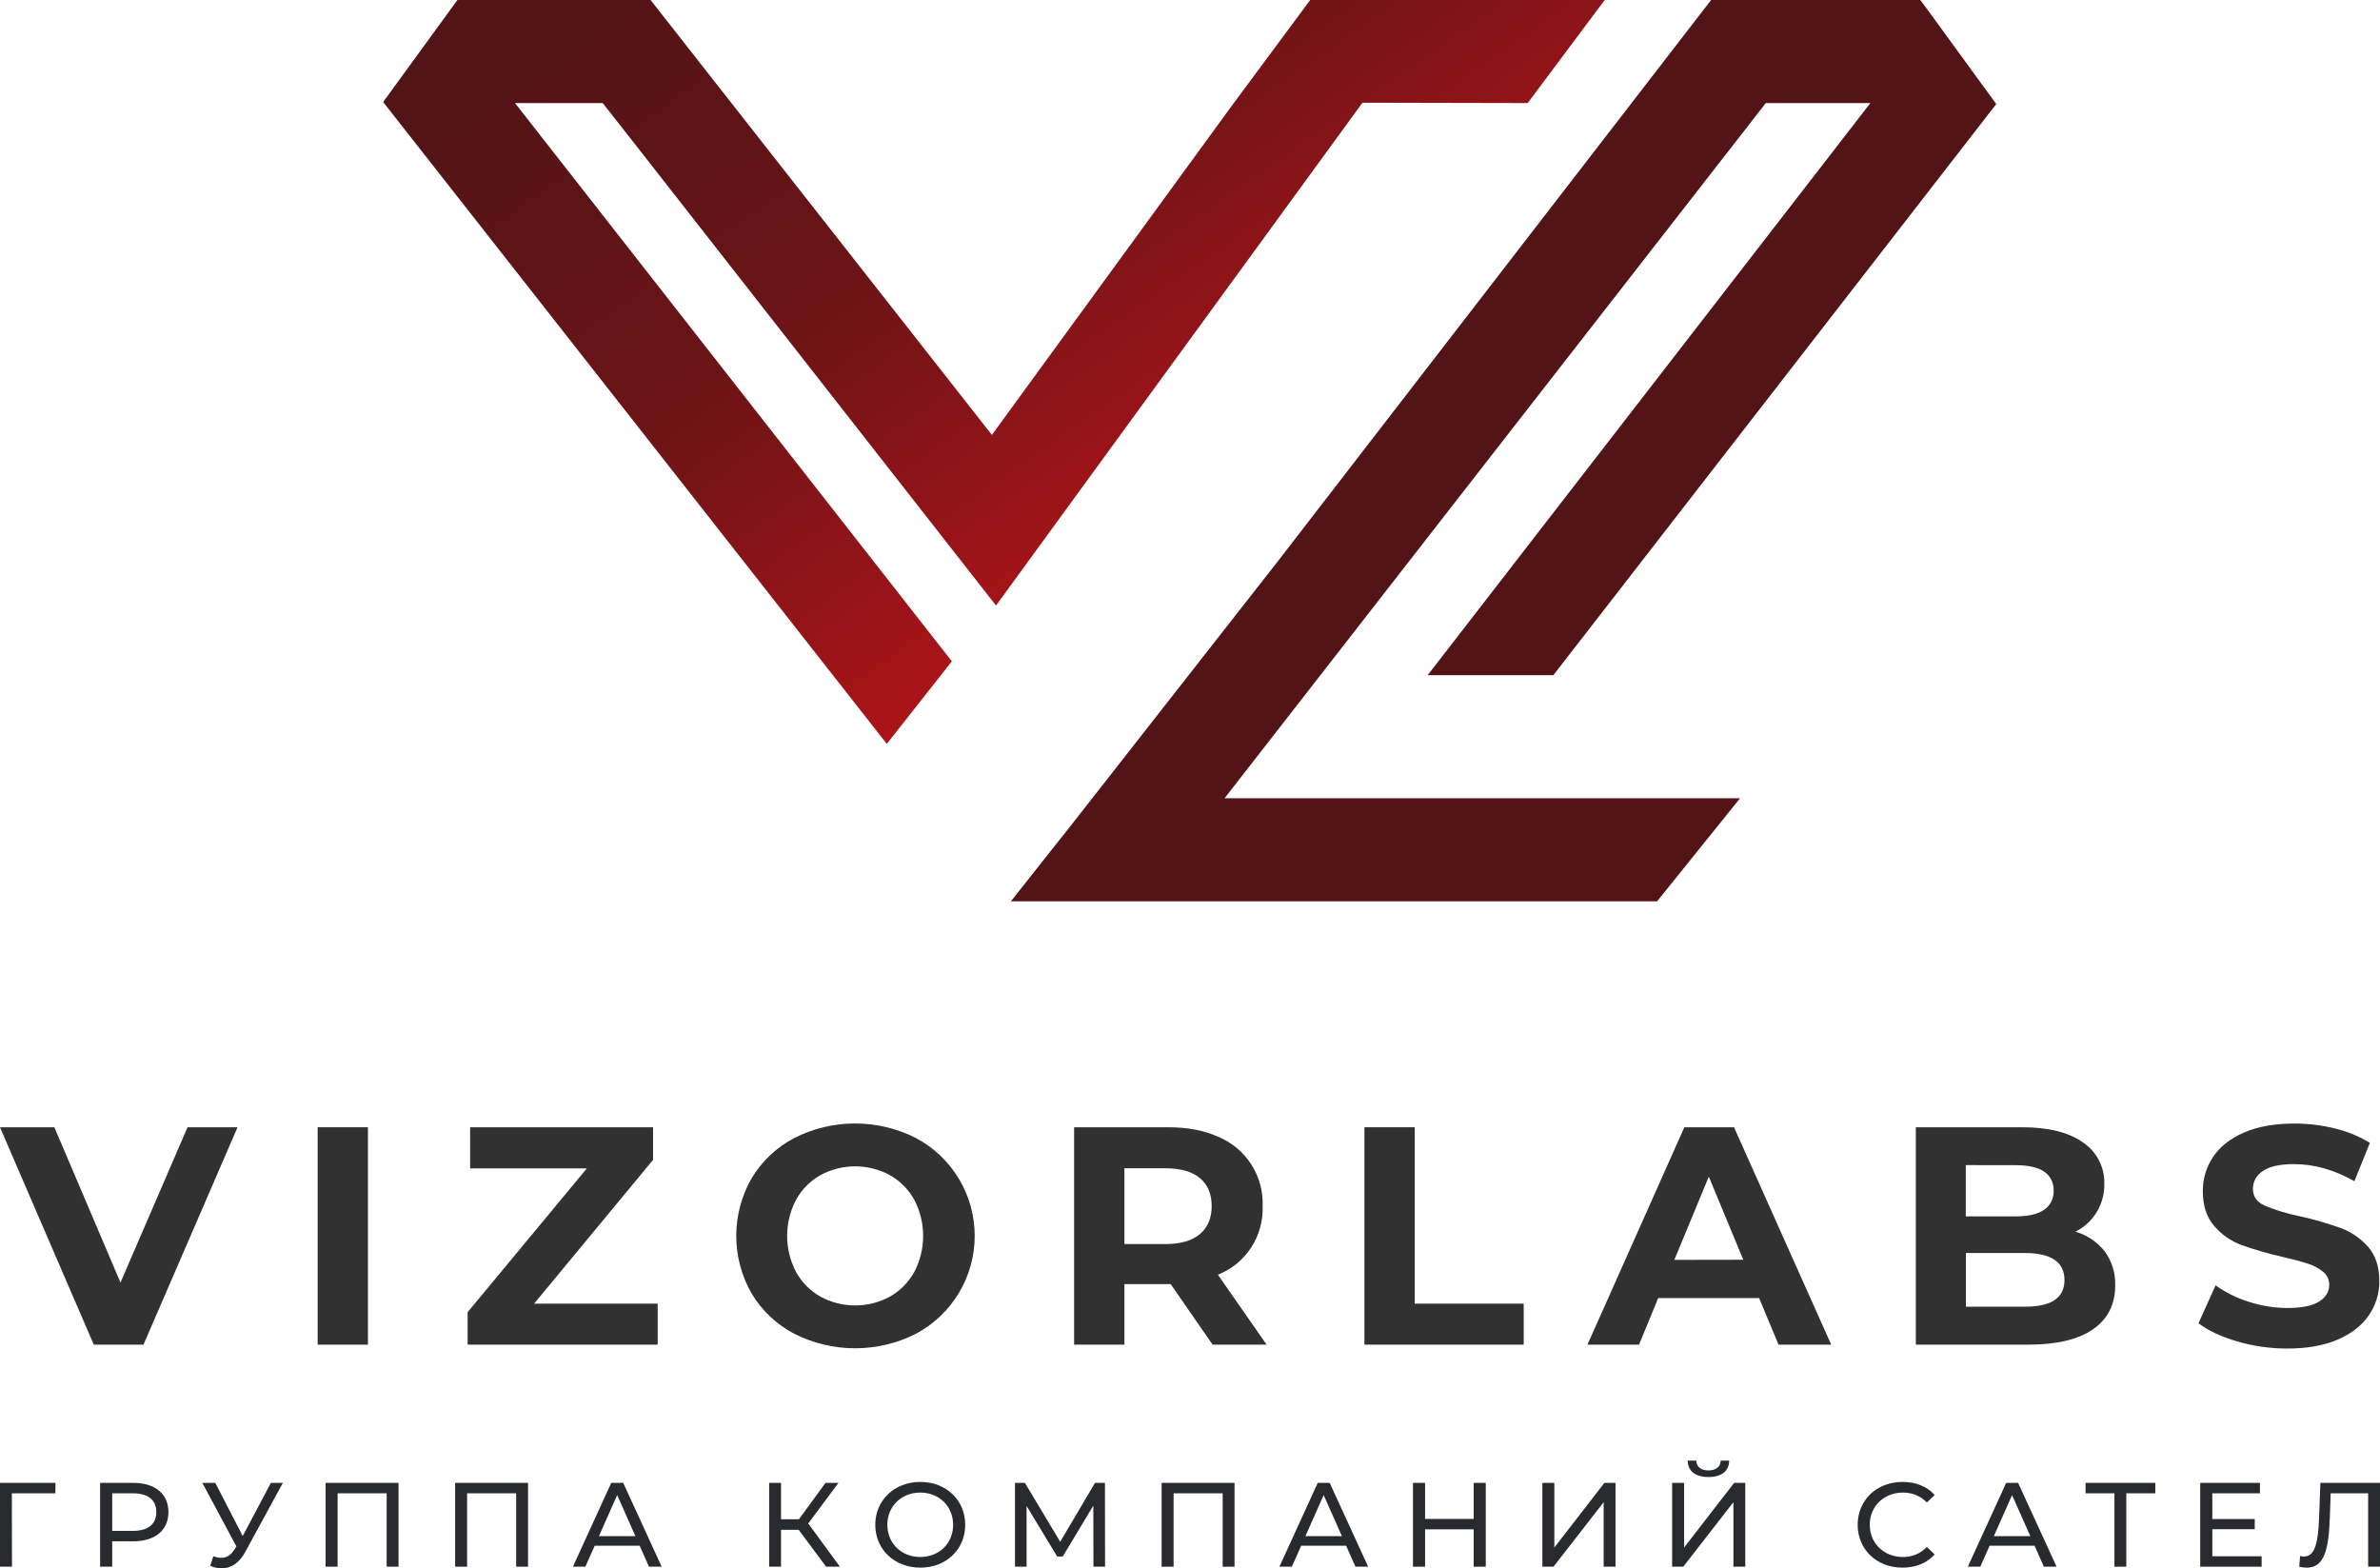
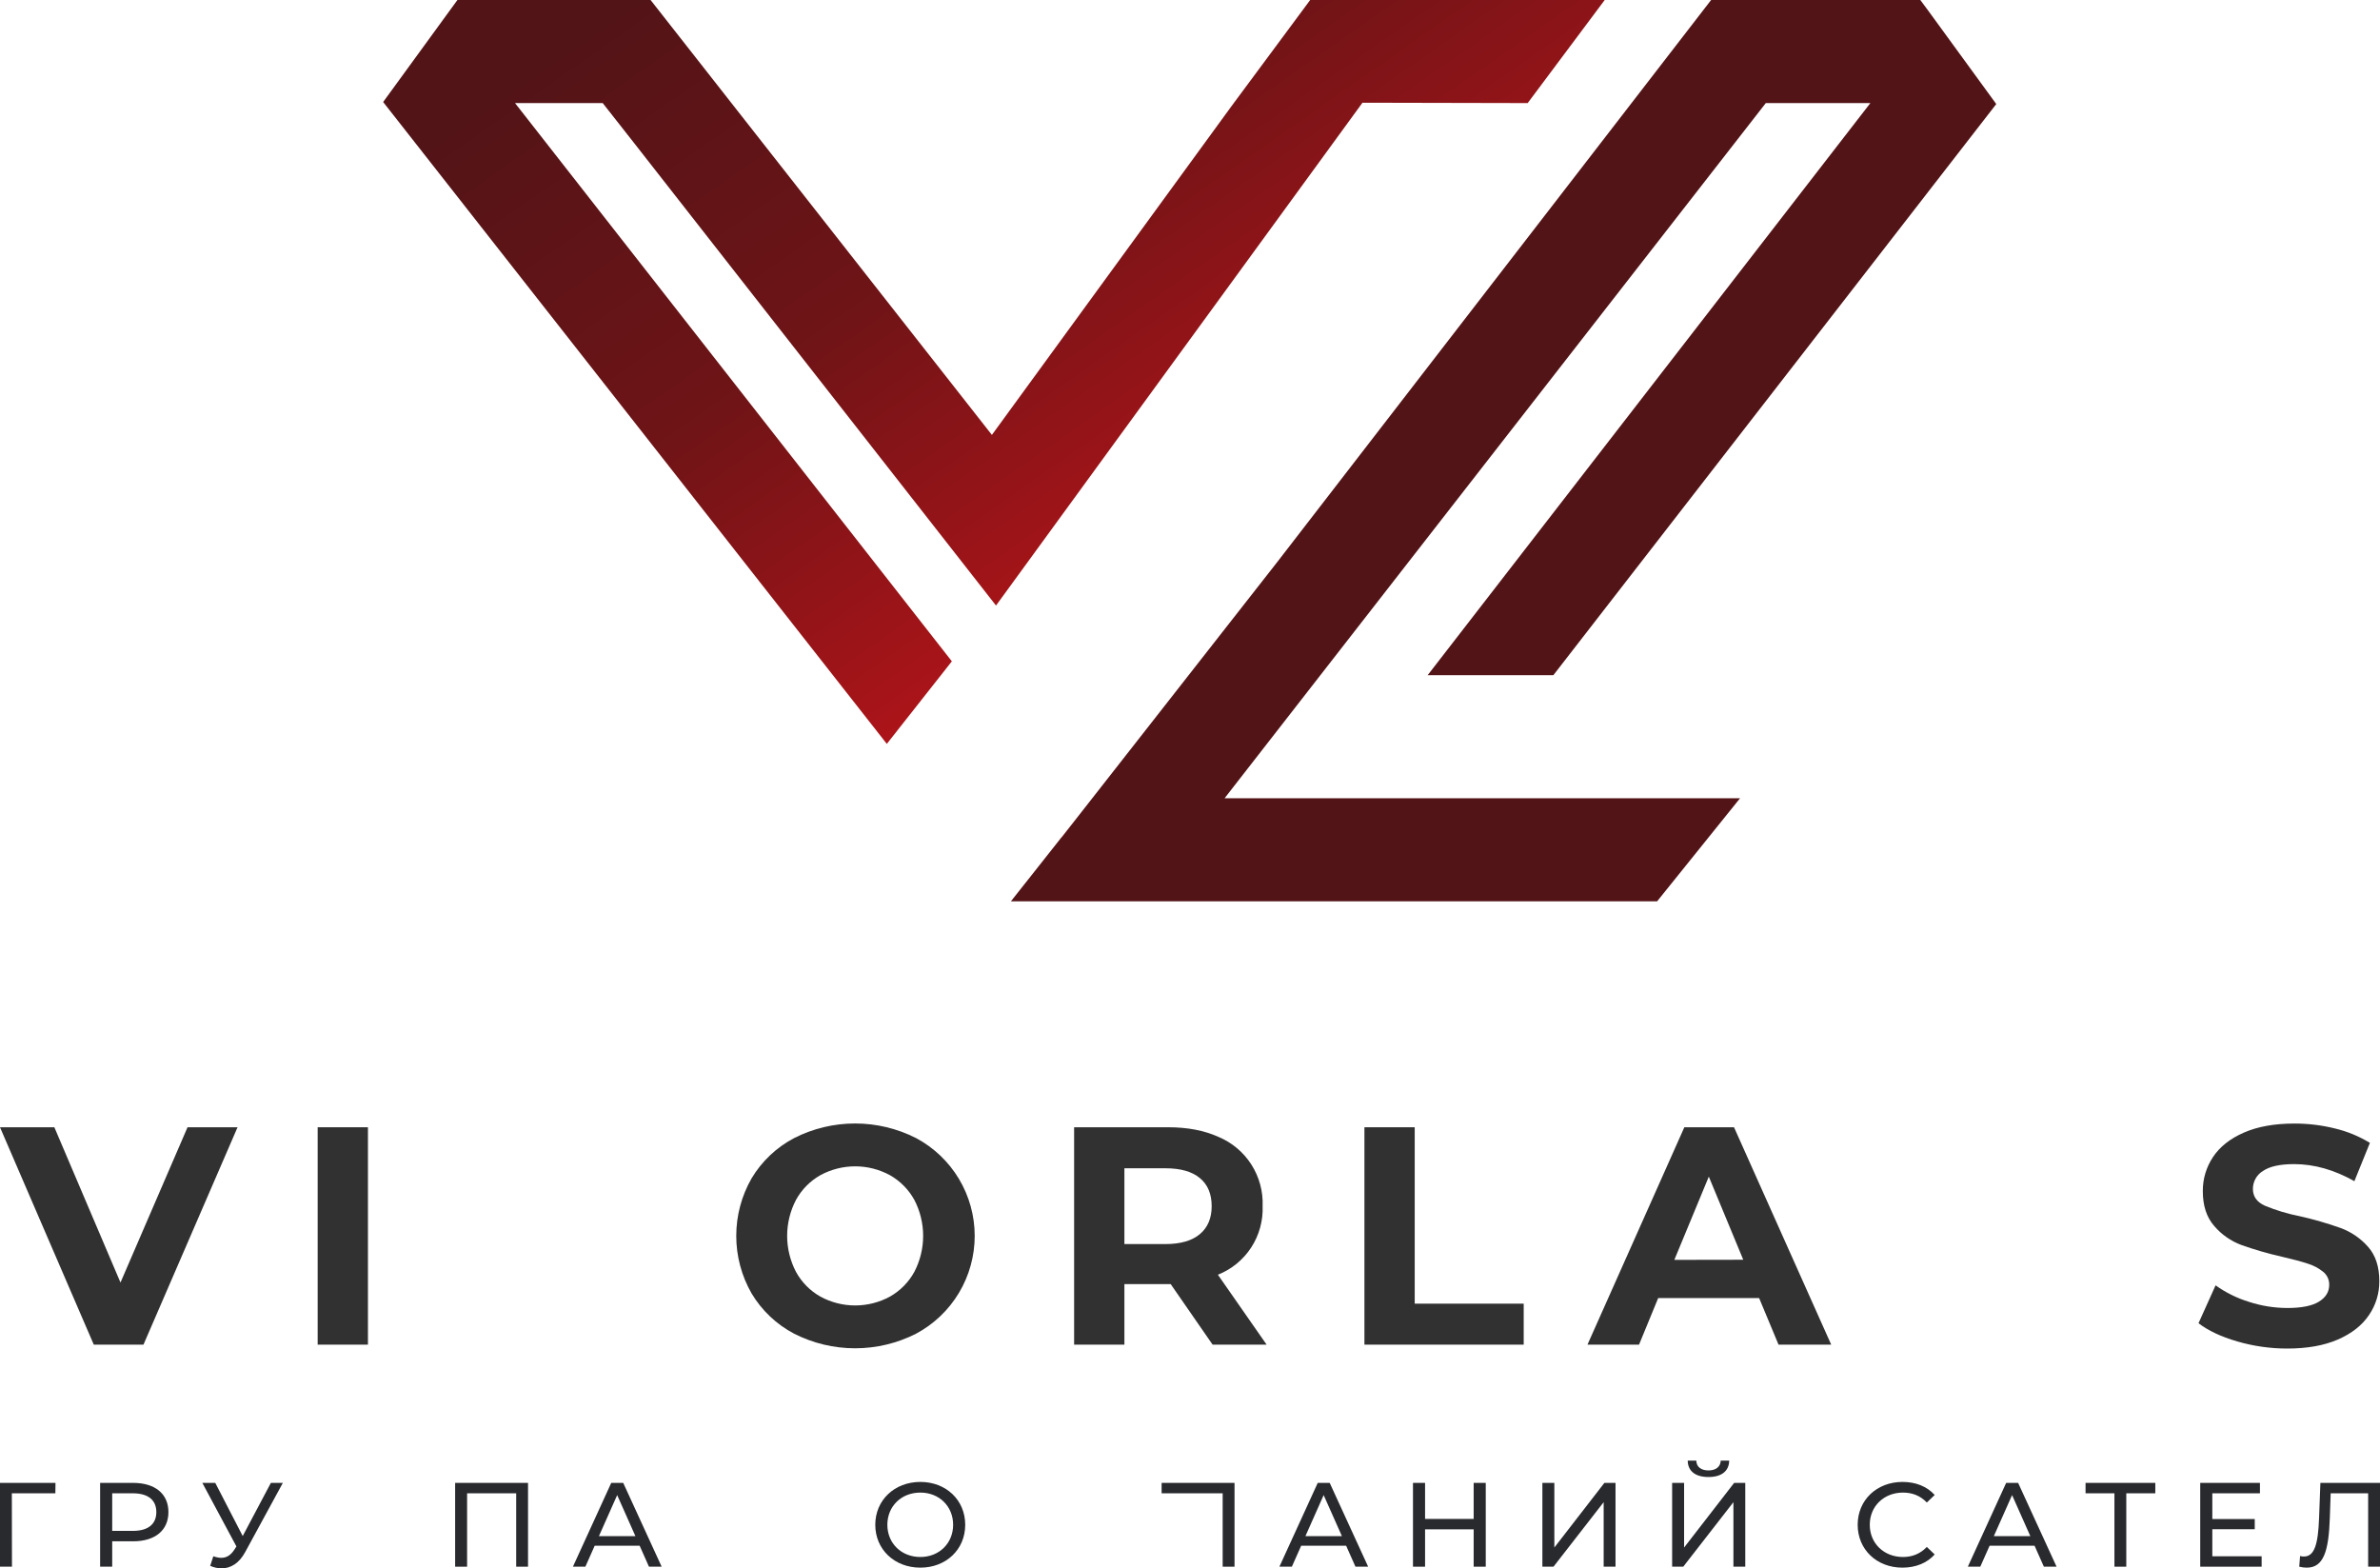
<svg xmlns="http://www.w3.org/2000/svg" width="994" height="655" viewBox="0 0 994 655" fill="none">
  <path d="M99.21 470.78L59.92 561.57H39.17L0 470.78H22.7L50.32 535.63L78.32 470.78H99.21Z" fill="#313131" />
  <path d="M132.67 470.78H153.67V561.57H132.67V470.78Z" fill="#313131" />
-   <path d="M274.68 544.45V561.57H195.31V548L245.11 487.95H196.35V470.78H272.74V484.4L223.06 544.45H274.68Z" fill="#313131" />
  <path d="M331.68 557C324.324 553.141 318.175 547.328 313.91 540.2C309.704 532.881 307.491 524.587 307.491 516.145C307.491 507.703 309.704 499.409 313.91 492.09C318.178 484.964 324.326 479.152 331.68 475.29C339.566 471.286 348.286 469.2 357.13 469.2C365.974 469.2 374.694 471.286 382.58 475.29C389.983 479.241 396.173 485.129 400.489 492.325C404.805 499.521 407.084 507.754 407.084 516.145C407.084 524.536 404.805 532.769 400.489 539.965C396.173 547.161 389.983 553.049 382.58 557C374.694 561.004 365.974 563.09 357.13 563.09C348.286 563.09 339.566 561.004 331.68 557ZM371.68 541.5C375.964 539.074 379.488 535.504 381.86 531.19C384.284 526.545 385.55 521.384 385.55 516.145C385.55 510.906 384.284 505.745 381.86 501.1C379.485 496.788 375.961 493.219 371.68 490.79C367.222 488.368 362.229 487.1 357.155 487.1C352.081 487.1 347.088 488.368 342.63 490.79C338.344 493.213 334.819 496.784 332.45 501.1C330.02 505.743 328.75 510.905 328.75 516.145C328.75 521.385 330.02 526.547 332.45 531.19C334.816 535.508 338.342 539.079 342.63 541.5C347.086 543.928 352.08 545.2 357.155 545.2C362.23 545.2 367.224 543.928 371.68 541.5V541.5Z" fill="#313131" />
  <path d="M506.44 561.57L488.93 536.28H469.6V561.57H448.6V470.78H487.9C495.94 470.78 502.92 472.113 508.84 474.78C514.506 477.136 519.315 481.17 522.621 486.34C525.926 491.51 527.57 497.568 527.33 503.7C527.568 509.825 525.899 515.872 522.553 521.008C519.207 526.143 514.349 530.113 508.65 532.37L529 561.57H506.44ZM501.12 492C497.827 489.267 493.027 487.903 486.72 487.91H469.6V519.56H486.72C493.027 519.56 497.827 518.177 501.12 515.41C504.413 512.643 506.057 508.75 506.05 503.73C506.05 498.623 504.407 494.713 501.12 492Z" fill="#313131" />
  <path d="M569.85 470.78H590.85V544.45H636.37V561.57H569.85V470.78Z" fill="#313131" />
  <path d="M734.69 542.11H692.54L684.54 561.57H663L703.46 470.78H724.21L764.8 561.57H742.8L734.69 542.11ZM728.07 526.11L713.68 491.4L699.28 526.16L728.07 526.11Z" fill="#313131" />
-   <path d="M879 522.59C882.023 526.698 883.576 531.703 883.41 536.8C883.41 544.753 880.32 550.87 874.14 555.15C867.96 559.43 858.96 561.57 847.14 561.57H800.14V470.78H844.49C855.563 470.78 864.06 472.9 869.98 477.14C872.794 479.034 875.083 481.609 876.635 484.625C878.188 487.64 878.953 490.999 878.86 494.39C878.95 498.524 877.865 502.598 875.73 506.138C873.595 509.679 870.498 512.541 866.8 514.39C871.624 515.78 875.891 518.648 879 522.59V522.59ZM821 486.59V508H841.88C847.067 508 851 507.09 853.68 505.27C854.981 504.396 856.034 503.199 856.735 501.797C857.436 500.395 857.762 498.835 857.68 497.27C857.769 495.704 857.446 494.141 856.744 492.738C856.043 491.335 854.986 490.139 853.68 489.27C851.013 487.503 847.08 486.62 841.88 486.62L821 486.59ZM858 543C860.807 541.193 862.213 538.383 862.22 534.57C862.22 527.05 856.643 523.29 845.49 523.29H821.06V545.72H845.57C851.103 545.733 855.273 544.827 858.08 543H858Z" fill="#313131" />
  <path d="M934.34 560.21C927.64 558.257 922.26 555.727 918.2 552.62L925.33 536.8C929.558 539.82 934.244 542.14 939.21 543.67C944.401 545.373 949.827 546.247 955.29 546.26C961.25 546.26 965.66 545.373 968.52 543.6C971.38 541.827 972.803 539.473 972.79 536.54C972.807 535.509 972.588 534.488 972.152 533.554C971.715 532.62 971.072 531.798 970.27 531.15C968.347 529.601 966.143 528.436 963.78 527.72C961.113 526.847 957.547 525.893 953.08 524.86C947.32 523.561 941.643 521.918 936.08 519.94C931.689 518.301 927.789 515.568 924.75 512C921.583 508.38 920 503.547 920 497.5C919.95 492.401 921.442 487.406 924.28 483.17C927.133 478.89 931.437 475.497 937.19 472.99C942.943 470.483 949.967 469.23 958.26 469.23C963.99 469.221 969.699 469.916 975.26 471.3C980.383 472.53 985.283 474.555 989.78 477.3L983.3 493.3C974.907 488.553 966.52 486.177 958.14 486.17C952.26 486.17 947.927 487.12 945.14 489.02C943.844 489.799 942.774 490.903 942.034 492.221C941.294 493.54 940.91 495.028 940.92 496.54C940.92 499.66 942.54 501.973 945.78 503.48C950.566 505.47 955.542 506.971 960.63 507.96C966.39 509.259 972.066 510.902 977.63 512.88C981.999 514.5 985.898 517.176 988.98 520.67C992.14 524.21 993.72 529.007 993.72 535.06C993.757 540.127 992.239 545.083 989.37 549.26C986.47 553.54 982.137 556.933 976.37 559.44C970.603 561.947 963.557 563.2 955.23 563.2C948.16 563.2 941.126 562.193 934.34 560.21V560.21Z" fill="#313131" />
  <path d="M670.2 0L638.03 43.05L569.03 42.9L415.98 252.89L264.6 59.44L251.72 43.05H215.1L389.82 266.33L397.54 276.19L371.77 308.9L370.37 310.68L368.99 308.9L335.79 266.6L160.02 42.6L191.04 0H271.71L272.97 1.6L306.35 44.14L414.26 181.63L514.41 44.23L515.46 42.81L539.3 10.65L547.04 0.2L547.18 0H670.2Z" fill="url(#paint0_linear_1508_11038)" />
  <path d="M596.26 281.97L781.15 43.05H737.48L517.41 325.71L511.45 333.37H726.73L692.09 376.42H422.2L423.45 374.84L443.43 349.57L443.46 349.62L450.37 340.79L533.34 234.85L714.64 0H802.01L805.06 4.1L833.74 43.46L833.65 43.56L648.76 281.97H596.26Z" fill="url(#paint1_linear_1508_11038)" />
  <path d="M450.37 340.79L443.46 349.62L443.43 349.57L450.37 340.79Z" fill="url(#paint2_linear_1508_11038)" />
  <path d="M23.176 619.3H0V654.3H4.999L4.948 623.65H23.125L23.176 619.3Z" fill="#292A2E" />
  <path d="M55.598 619.3H41.814V654.3H46.863V643.7H55.598C64.788 643.7 70.342 639.1 70.342 631.5C70.342 623.9 64.788 619.3 55.598 619.3ZM55.447 639.35H46.863V623.65H55.447C61.91 623.65 65.293 626.5 65.293 631.5C65.293 636.5 61.91 639.35 55.447 639.35Z" fill="#292A2E" />
  <path d="M113.133 619.3L101.368 641.5L89.906 619.3H84.504L98.742 645.85L97.934 647.1C96.369 649.6 94.501 650.6 92.431 650.6C91.371 650.6 90.26 650.35 89.098 649.95L87.786 653.95C89.401 654.65 91.017 655 92.532 655C96.369 655 99.904 652.85 102.428 648.15L118.131 619.3H113.133Z" fill="#292A2E" />
-   <path d="M135.993 619.3V654.3H140.992V623.65H161.492V654.3H166.44V619.3H135.993Z" fill="#292A2E" />
  <path d="M190.085 619.3V654.3H195.084V623.65H215.583V654.3H220.532V619.3H190.085Z" fill="#292A2E" />
  <path d="M271.038 654.3H276.34L260.284 619.3H255.285L239.279 654.3H244.479L248.367 645.55H267.15L271.038 654.3ZM250.135 641.55L257.759 624.4L265.383 641.55H250.135Z" fill="#292A2E" />
-   <path d="M345.028 654.3H350.784L337.555 636.25L350.178 619.3H344.775L333.667 634.5H326.194V619.3H321.246V654.3H326.194V638.9H333.566L345.028 654.3Z" fill="#292A2E" />
  <path d="M384.389 654.7C395.144 654.7 403.121 647.1 403.121 636.8C403.121 626.5 395.144 618.9 384.389 618.9C373.533 618.9 365.555 626.55 365.555 636.8C365.555 647.05 373.533 654.7 384.389 654.7ZM384.389 650.25C376.461 650.25 370.604 644.55 370.604 636.8C370.604 629.05 376.461 623.35 384.389 623.35C392.215 623.35 398.072 629.05 398.072 636.8C398.072 644.55 392.215 650.25 384.389 650.25Z" fill="#292A2E" />
-   <path d="M461.523 654.3L461.473 619.3H457.332L442.791 643.9L428.047 619.3H423.907V654.3H428.754V628.95L441.528 650.05H443.851L456.626 628.8L456.676 654.3H461.523Z" fill="#292A2E" />
-   <path d="M485.148 619.3V654.3H490.147V623.65H510.646V654.3H515.595V619.3H485.148Z" fill="#292A2E" />
+   <path d="M485.148 619.3V654.3V623.65H510.646V654.3H515.595V619.3H485.148Z" fill="#292A2E" />
  <path d="M566.101 654.3H571.403L555.347 619.3H550.348L534.342 654.3H539.543L543.43 645.55H562.213L566.101 654.3ZM545.198 641.55L552.822 624.4L560.446 641.55H545.198Z" fill="#292A2E" />
  <path d="M615.473 619.3V634.35H595.175V619.3H590.126V654.3H595.175V638.7H615.473V654.3H620.522V619.3H615.473Z" fill="#292A2E" />
  <path d="M644.168 654.3H648.814L669.768 627.35V654.3H674.716V619.3H670.071L649.167 646.3V619.3H644.168V654.3Z" fill="#292A2E" />
  <path d="M713.557 616.85C719.01 616.85 722.14 614.35 722.191 610H718.657C718.556 612.6 716.586 614.1 713.557 614.1C710.426 614.1 708.508 612.6 708.457 610H704.872C704.923 614.35 708.003 616.85 713.557 616.85ZM698.359 654.3H703.004L723.958 627.35V654.3H728.906V619.3H724.261L703.357 646.3V619.3H698.359V654.3Z" fill="#292A2E" />
  <path d="M794.536 654.7C800.039 654.7 804.786 652.8 808.017 649.2L804.735 646.05C802.009 648.9 798.676 650.25 794.788 650.25C786.811 650.25 780.903 644.55 780.903 636.8C780.903 629.05 786.811 623.35 794.788 623.35C798.676 623.35 802.009 624.65 804.735 627.5L808.017 624.35C804.786 620.75 800.039 618.9 794.586 618.9C783.831 618.9 775.854 626.45 775.854 636.8C775.854 647.15 783.832 654.7 794.536 654.7Z" fill="#292A2E" />
  <path d="M853.62 654.3H858.922L842.865 619.3H837.867L821.861 654.3H827.061L830.949 645.55H849.732L853.62 654.3ZM832.717 641.55L840.341 624.4L847.965 641.55H832.717Z" fill="#292A2E" />
  <path d="M900.157 619.3H871.023V623.65H883.09V654.3H888.038V623.65H900.157V619.3Z" fill="#292A2E" />
  <path d="M923.966 649.95V638.65H941.688V634.4H923.966V623.65H943.859V619.3H918.916V654.3H944.566V649.95H923.966Z" fill="#292A2E" />
  <path d="M969.107 619.3L968.552 634.05C968.148 644.9 966.633 650.05 962.241 650.05C961.685 650.05 961.231 650 960.625 649.85L960.271 654.3C961.483 654.6 962.443 654.7 963.452 654.7C970.42 654.7 972.591 647.8 973.046 633.9L973.399 623.65H989.052V654.3H994V619.3H969.107Z" fill="#292A2E" />
  <defs>
    <linearGradient id="paint0_linear_1508_11038" x1="654.04" y1="362.52" x2="355.67" y2="-63.59" gradientUnits="userSpaceOnUse">
      <stop offset="0.16" stop-color="#E01723" />
      <stop offset="0.34" stop-color="#B71419" />
      <stop offset="0.7" stop-color="#6E1417" />
      <stop offset="1" stop-color="#531417" />
    </linearGradient>
    <linearGradient id="paint1_linear_1508_11038" x1="309419" y1="160987" x2="239078" y2="24698" gradientUnits="userSpaceOnUse">
      <stop offset="0.16" stop-color="#E01723" />
      <stop offset="0.34" stop-color="#B71419" />
      <stop offset="0.7" stop-color="#6E1417" />
      <stop offset="1" stop-color="#531417" />
    </linearGradient>
    <linearGradient id="paint2_linear_1508_11038" x1="3539.78" y1="3382.81" x2="3548.54" y2="3389.16" gradientUnits="userSpaceOnUse">
      <stop offset="0.16" stop-color="#E01723" />
      <stop offset="0.34" stop-color="#B71419" />
      <stop offset="0.7" stop-color="#6E1417" />
      <stop offset="1" stop-color="#531417" />
    </linearGradient>
  </defs>
</svg>